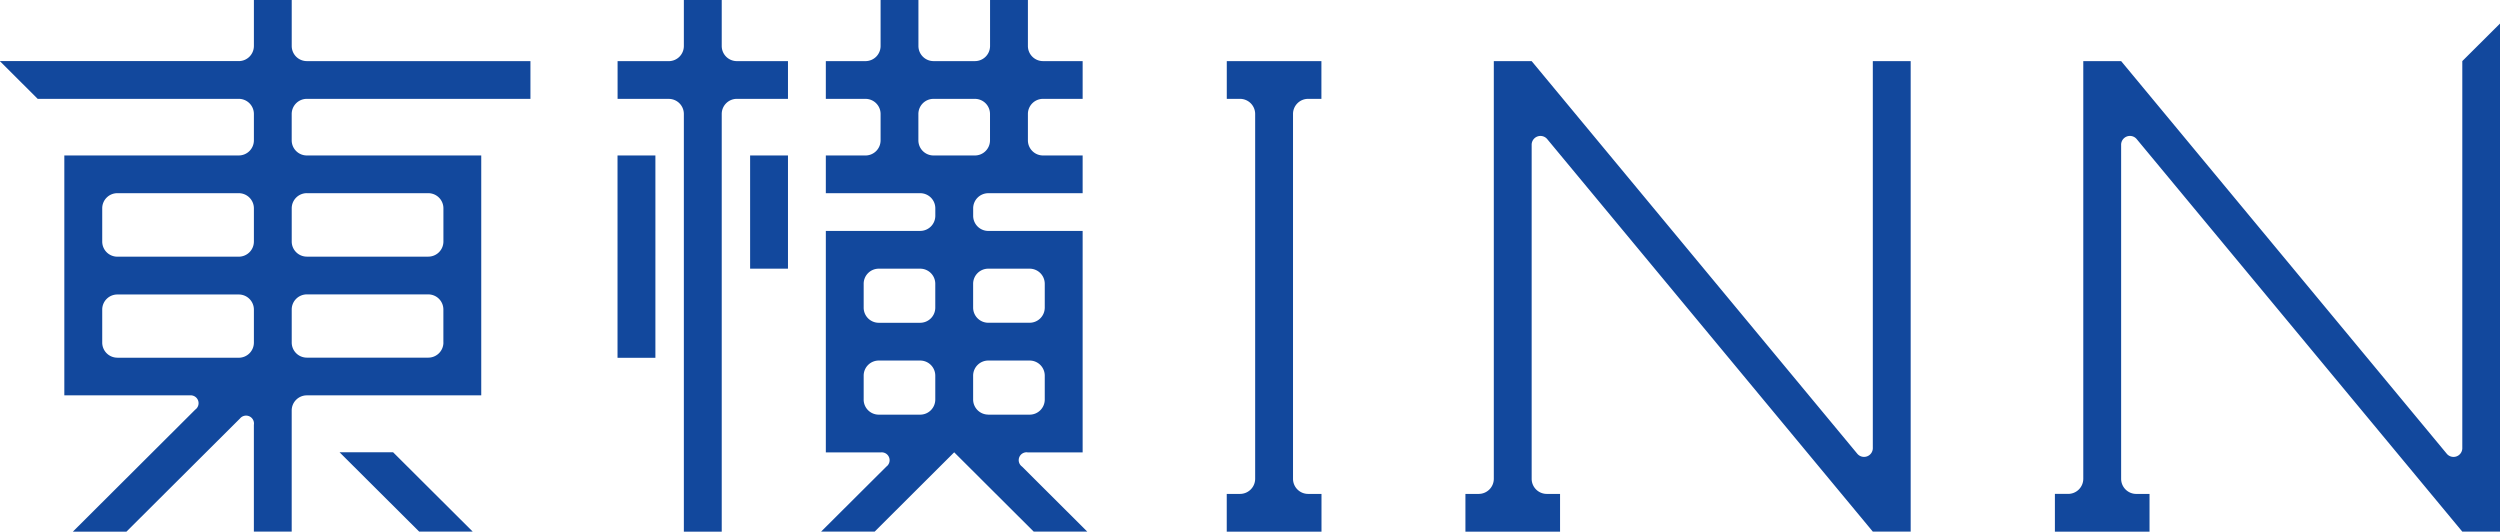
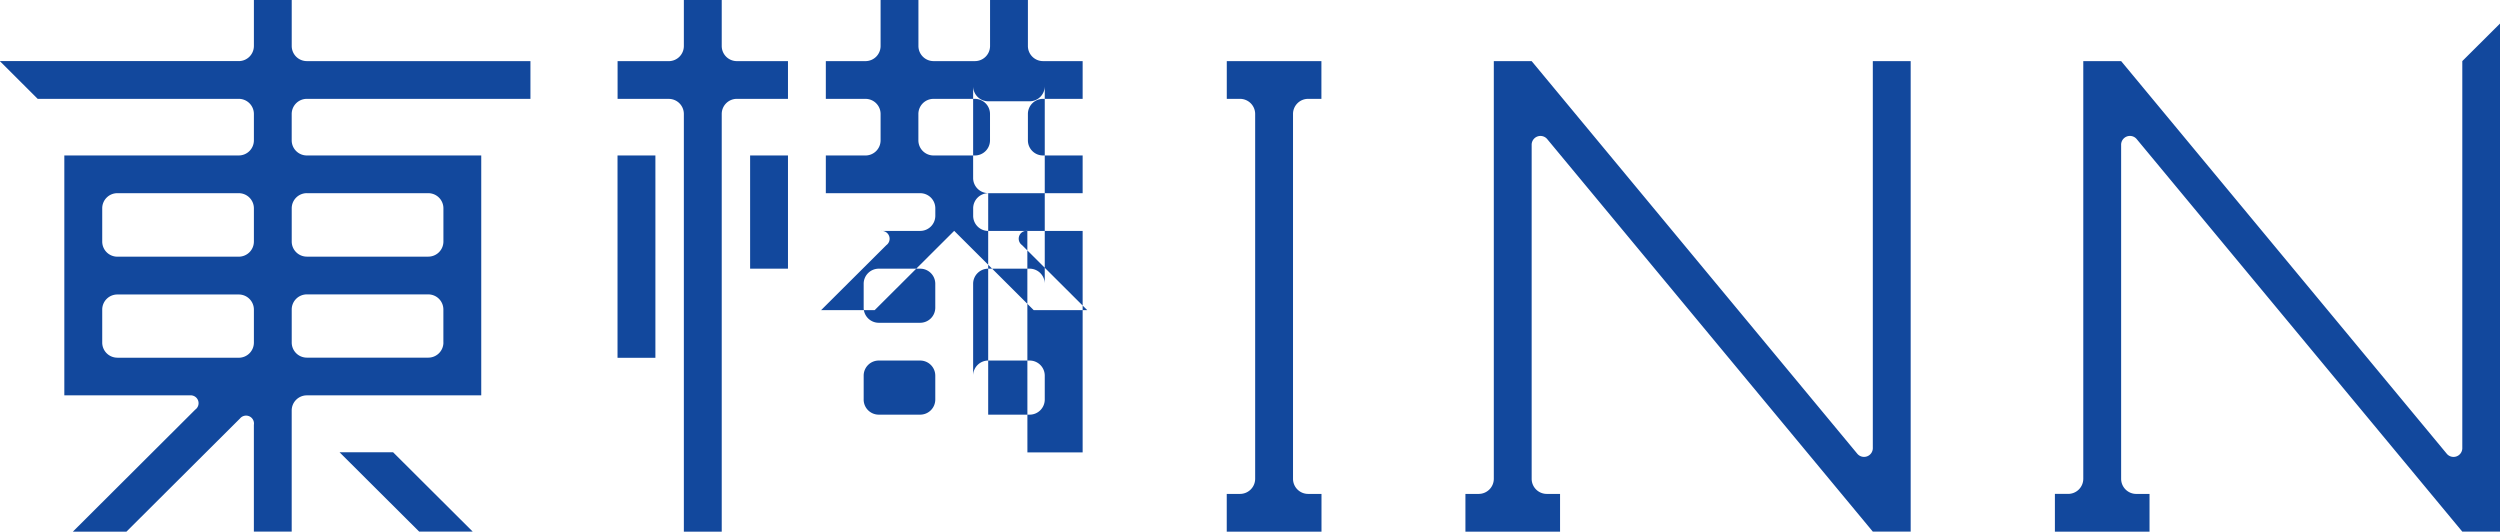
<svg xmlns="http://www.w3.org/2000/svg" width="210.688" height="44.813" viewBox="0 0 210.688 44.813">
  <defs>
    <style>
      .cls-1 {
        fill: #12489d;
        fill-rule: evenodd;
      }
    </style>
  </defs>
-   <path id="logo_c.svg" class="cls-1" d="M741.273,79.78h0A1.273,1.273,0,0,1,740,78.508V47.759a1.273,1.273,0,0,1,1.276-1.272h1.117V43.306h-7.975v3.181h1.116a1.276,1.276,0,0,1,1.276,1.27V78.51a1.277,1.277,0,0,1-1.278,1.27h-1.117v3.181H742.4V79.78h-1.13Zm-58.2-11.468h3.192V51.256h-3.192V68.312ZM694.247,60.8h3.191V51.256h-3.191V60.8Zm-2.392-18.759v-3.9h-3.192v3.9a1.273,1.273,0,0,1-1.274,1.268h-4.311v3.181h4.314a1.27,1.27,0,0,1,1.271,1.267V82.96h3.192V47.754a1.273,1.273,0,0,1,1.271-1.267h4.312V43.307h-4.309a1.274,1.274,0,0,1-1.274-1.268M717.616,76.28h4.655V57.618h-7.949a1.276,1.276,0,0,1-1.277-1.268V55.707a1.275,1.275,0,0,1,1.277-1.268v0h7.949V51.258H718.93a1.274,1.274,0,0,1-1.272-1.268V47.755a1.274,1.274,0,0,1,1.272-1.268h3.341V43.306h-3.337a1.274,1.274,0,0,1-1.276-1.268v-3.9h-3.19v3.9a1.273,1.273,0,0,1-1.276,1.268h-3.483a1.275,1.275,0,0,1-1.277-1.27V38.142h-3.189v3.9a1.273,1.273,0,0,1-1.276,1.265h-3.339v3.181h3.343a1.273,1.273,0,0,1,1.272,1.265v2.239a1.275,1.275,0,0,1-1.272,1.267h-3.343v3.179h7.951v0a1.273,1.273,0,0,1,1.276,1.268v0.642a1.274,1.274,0,0,1-1.276,1.268h-7.951V76.28h4.655a0.664,0.664,0,0,1,.445,1.2l-5.5,5.479h4.514l6.7-6.681h0.007l6.7,6.681h4.513l-5.5-5.484a0.663,0.663,0,0,1,.449-1.2m-3.3-3.179a1.274,1.274,0,0,1-1.269-1.267V69.809a1.276,1.276,0,0,1,1.277-1.268v0h3.483v0a1.273,1.273,0,0,1,1.276,1.267v2.028a1.274,1.274,0,0,1-1.268,1.265h-3.5Zm4.767-11.035v2.026a1.275,1.275,0,0,1-1.276,1.268h-3.483a1.276,1.276,0,0,1-1.277-1.268V62.067a1.275,1.275,0,0,1,1.277-1.268h3.483a1.274,1.274,0,0,1,1.276,1.267m-9.226,0v2.024a1.274,1.274,0,0,1-1.276,1.268h-3.485a1.273,1.273,0,0,1-1.274-1.267V62.064a1.272,1.272,0,0,1,1.274-1.265h3.485a1.273,1.273,0,0,1,1.276,1.268m-6.035,9.77V69.806a1.272,1.272,0,0,1,1.274-1.265v0h3.485v0a1.274,1.274,0,0,1,1.276,1.268v2.025a1.274,1.274,0,0,1-1.268,1.267h-3.5a1.272,1.272,0,0,1-1.268-1.263m9.377-25.35a1.273,1.273,0,0,1,1.271,1.268v2.234a1.273,1.273,0,0,1-1.271,1.268H709.7a1.274,1.274,0,0,1-1.272-1.27v-2.23a1.274,1.274,0,0,1,1.272-1.27H713.2Zm-56.308,0h18.849V43.306H656.892a1.275,1.275,0,0,1-1.276-1.265v-3.9h-3.188v3.892a1.275,1.275,0,0,1-1.278,1.272H631.017l3.19,3.181h16.946a1.275,1.275,0,0,1,1.275,1.27v2.229a1.276,1.276,0,0,1-1.276,1.272h-14.7V71.475h10.592a0.663,0.663,0,0,1,.444,1.2L637.173,82.96h4.514l9.572-9.539v0a0.665,0.665,0,0,1,1.167.535h0v9h3.188V72.74a1.275,1.275,0,0,1,1.274-1.265h14.7V51.258h-14.7a1.276,1.276,0,0,1-1.274-1.265V47.751a1.275,1.275,0,0,1,1.273-1.264M639.646,55.7a1.273,1.273,0,0,1,1.273-1.263h10.233a1.276,1.276,0,0,1,1.276,1.272v2.807a1.277,1.277,0,0,1-1.276,1.272H640.919a1.275,1.275,0,0,1-1.273-1.265V55.7Zm1.273,12.6a1.275,1.275,0,0,1-1.273-1.263v-2.8a1.274,1.274,0,0,1,1.273-1.263h10.233a1.276,1.276,0,0,1,1.276,1.272v2.786a1.276,1.276,0,0,1-1.276,1.272H640.919ZM668.4,67.029a1.275,1.275,0,0,1-1.274,1.267H656.89a1.275,1.275,0,0,1-1.274-1.265v-2.8a1.275,1.275,0,0,1,1.274-1.265h10.233a1.274,1.274,0,0,1,1.274,1.267v2.8ZM656.89,54.437h10.233A1.275,1.275,0,0,1,668.4,55.7v2.817a1.275,1.275,0,0,1-1.274,1.267H656.89a1.275,1.275,0,0,1-1.274-1.267V55.7a1.275,1.275,0,0,1,1.274-1.265m2.757,21.836,6.711,6.688h4.512l-6.711-6.688h-4.512Zm129.216-.393a0.741,0.741,0,0,1-1.322.5L760.112,43.308v0h-3.19v35.2a1.275,1.275,0,0,1-1.278,1.272v0H754.53V82.96h7.975V79.78h-1.117v0a1.274,1.274,0,0,1-1.276-1.27V50.385a0.742,0.742,0,0,1,1.323-.491l27.428,33.064v0h3.191V43.306h-3.191V75.88Zm49.679-32.573V75.88a0.741,0.741,0,0,1-1.322.5L809.791,43.307H806.6v35.2a1.275,1.275,0,0,1-1.276,1.272v0h-1.116V82.96h7.975V79.781h-1.116v0a1.275,1.275,0,0,1-1.277-1.27V50.385a0.742,0.742,0,0,1,1.324-.491l27.427,33.064v0h3.192V40.127Z" transform="translate(-631.031 -38.156)" />
+   <path id="logo_c.svg" class="cls-1" d="M741.273,79.78h0A1.273,1.273,0,0,1,740,78.508V47.759a1.273,1.273,0,0,1,1.276-1.272h1.117V43.306h-7.975v3.181h1.116a1.276,1.276,0,0,1,1.276,1.27V78.51a1.277,1.277,0,0,1-1.278,1.27h-1.117v3.181H742.4V79.78h-1.13Zm-58.2-11.468h3.192V51.256h-3.192V68.312ZM694.247,60.8h3.191V51.256h-3.191V60.8Zm-2.392-18.759v-3.9h-3.192v3.9a1.273,1.273,0,0,1-1.274,1.268h-4.311v3.181h4.314a1.27,1.27,0,0,1,1.271,1.267V82.96h3.192V47.754a1.273,1.273,0,0,1,1.271-1.267h4.312V43.307h-4.309a1.274,1.274,0,0,1-1.274-1.268M717.616,76.28h4.655V57.618h-7.949a1.276,1.276,0,0,1-1.277-1.268V55.707a1.275,1.275,0,0,1,1.277-1.268v0h7.949V51.258H718.93a1.274,1.274,0,0,1-1.272-1.268V47.755a1.274,1.274,0,0,1,1.272-1.268h3.341V43.306h-3.337a1.274,1.274,0,0,1-1.276-1.268v-3.9h-3.19v3.9a1.273,1.273,0,0,1-1.276,1.268h-3.483a1.275,1.275,0,0,1-1.277-1.27V38.142h-3.189v3.9a1.273,1.273,0,0,1-1.276,1.265h-3.339v3.181h3.343a1.273,1.273,0,0,1,1.272,1.265v2.239a1.275,1.275,0,0,1-1.272,1.267h-3.343v3.179h7.951v0a1.273,1.273,0,0,1,1.276,1.268v0.642a1.274,1.274,0,0,1-1.276,1.268h-7.951h4.655a0.664,0.664,0,0,1,.445,1.2l-5.5,5.479h4.514l6.7-6.681h0.007l6.7,6.681h4.513l-5.5-5.484a0.663,0.663,0,0,1,.449-1.2m-3.3-3.179a1.274,1.274,0,0,1-1.269-1.267V69.809a1.276,1.276,0,0,1,1.277-1.268v0h3.483v0a1.273,1.273,0,0,1,1.276,1.267v2.028a1.274,1.274,0,0,1-1.268,1.265h-3.5Zm4.767-11.035v2.026a1.275,1.275,0,0,1-1.276,1.268h-3.483a1.276,1.276,0,0,1-1.277-1.268V62.067a1.275,1.275,0,0,1,1.277-1.268h3.483a1.274,1.274,0,0,1,1.276,1.267m-9.226,0v2.024a1.274,1.274,0,0,1-1.276,1.268h-3.485a1.273,1.273,0,0,1-1.274-1.267V62.064a1.272,1.272,0,0,1,1.274-1.265h3.485a1.273,1.273,0,0,1,1.276,1.268m-6.035,9.77V69.806a1.272,1.272,0,0,1,1.274-1.265v0h3.485v0a1.274,1.274,0,0,1,1.276,1.268v2.025a1.274,1.274,0,0,1-1.268,1.267h-3.5a1.272,1.272,0,0,1-1.268-1.263m9.377-25.35a1.273,1.273,0,0,1,1.271,1.268v2.234a1.273,1.273,0,0,1-1.271,1.268H709.7a1.274,1.274,0,0,1-1.272-1.27v-2.23a1.274,1.274,0,0,1,1.272-1.27H713.2Zm-56.308,0h18.849V43.306H656.892a1.275,1.275,0,0,1-1.276-1.265v-3.9h-3.188v3.892a1.275,1.275,0,0,1-1.278,1.272H631.017l3.19,3.181h16.946a1.275,1.275,0,0,1,1.275,1.27v2.229a1.276,1.276,0,0,1-1.276,1.272h-14.7V71.475h10.592a0.663,0.663,0,0,1,.444,1.2L637.173,82.96h4.514l9.572-9.539v0a0.665,0.665,0,0,1,1.167.535h0v9h3.188V72.74a1.275,1.275,0,0,1,1.274-1.265h14.7V51.258h-14.7a1.276,1.276,0,0,1-1.274-1.265V47.751a1.275,1.275,0,0,1,1.273-1.264M639.646,55.7a1.273,1.273,0,0,1,1.273-1.263h10.233a1.276,1.276,0,0,1,1.276,1.272v2.807a1.277,1.277,0,0,1-1.276,1.272H640.919a1.275,1.275,0,0,1-1.273-1.265V55.7Zm1.273,12.6a1.275,1.275,0,0,1-1.273-1.263v-2.8a1.274,1.274,0,0,1,1.273-1.263h10.233a1.276,1.276,0,0,1,1.276,1.272v2.786a1.276,1.276,0,0,1-1.276,1.272H640.919ZM668.4,67.029a1.275,1.275,0,0,1-1.274,1.267H656.89a1.275,1.275,0,0,1-1.274-1.265v-2.8a1.275,1.275,0,0,1,1.274-1.265h10.233a1.274,1.274,0,0,1,1.274,1.267v2.8ZM656.89,54.437h10.233A1.275,1.275,0,0,1,668.4,55.7v2.817a1.275,1.275,0,0,1-1.274,1.267H656.89a1.275,1.275,0,0,1-1.274-1.267V55.7a1.275,1.275,0,0,1,1.274-1.265m2.757,21.836,6.711,6.688h4.512l-6.711-6.688h-4.512Zm129.216-.393a0.741,0.741,0,0,1-1.322.5L760.112,43.308v0h-3.19v35.2a1.275,1.275,0,0,1-1.278,1.272v0H754.53V82.96h7.975V79.78h-1.117v0a1.274,1.274,0,0,1-1.276-1.27V50.385a0.742,0.742,0,0,1,1.323-.491l27.428,33.064v0h3.191V43.306h-3.191V75.88Zm49.679-32.573V75.88a0.741,0.741,0,0,1-1.322.5L809.791,43.307H806.6v35.2a1.275,1.275,0,0,1-1.276,1.272v0h-1.116V82.96h7.975V79.781h-1.116v0a1.275,1.275,0,0,1-1.277-1.27V50.385a0.742,0.742,0,0,1,1.324-.491l27.427,33.064v0h3.192V40.127Z" transform="translate(-631.031 -38.156)" />
</svg>